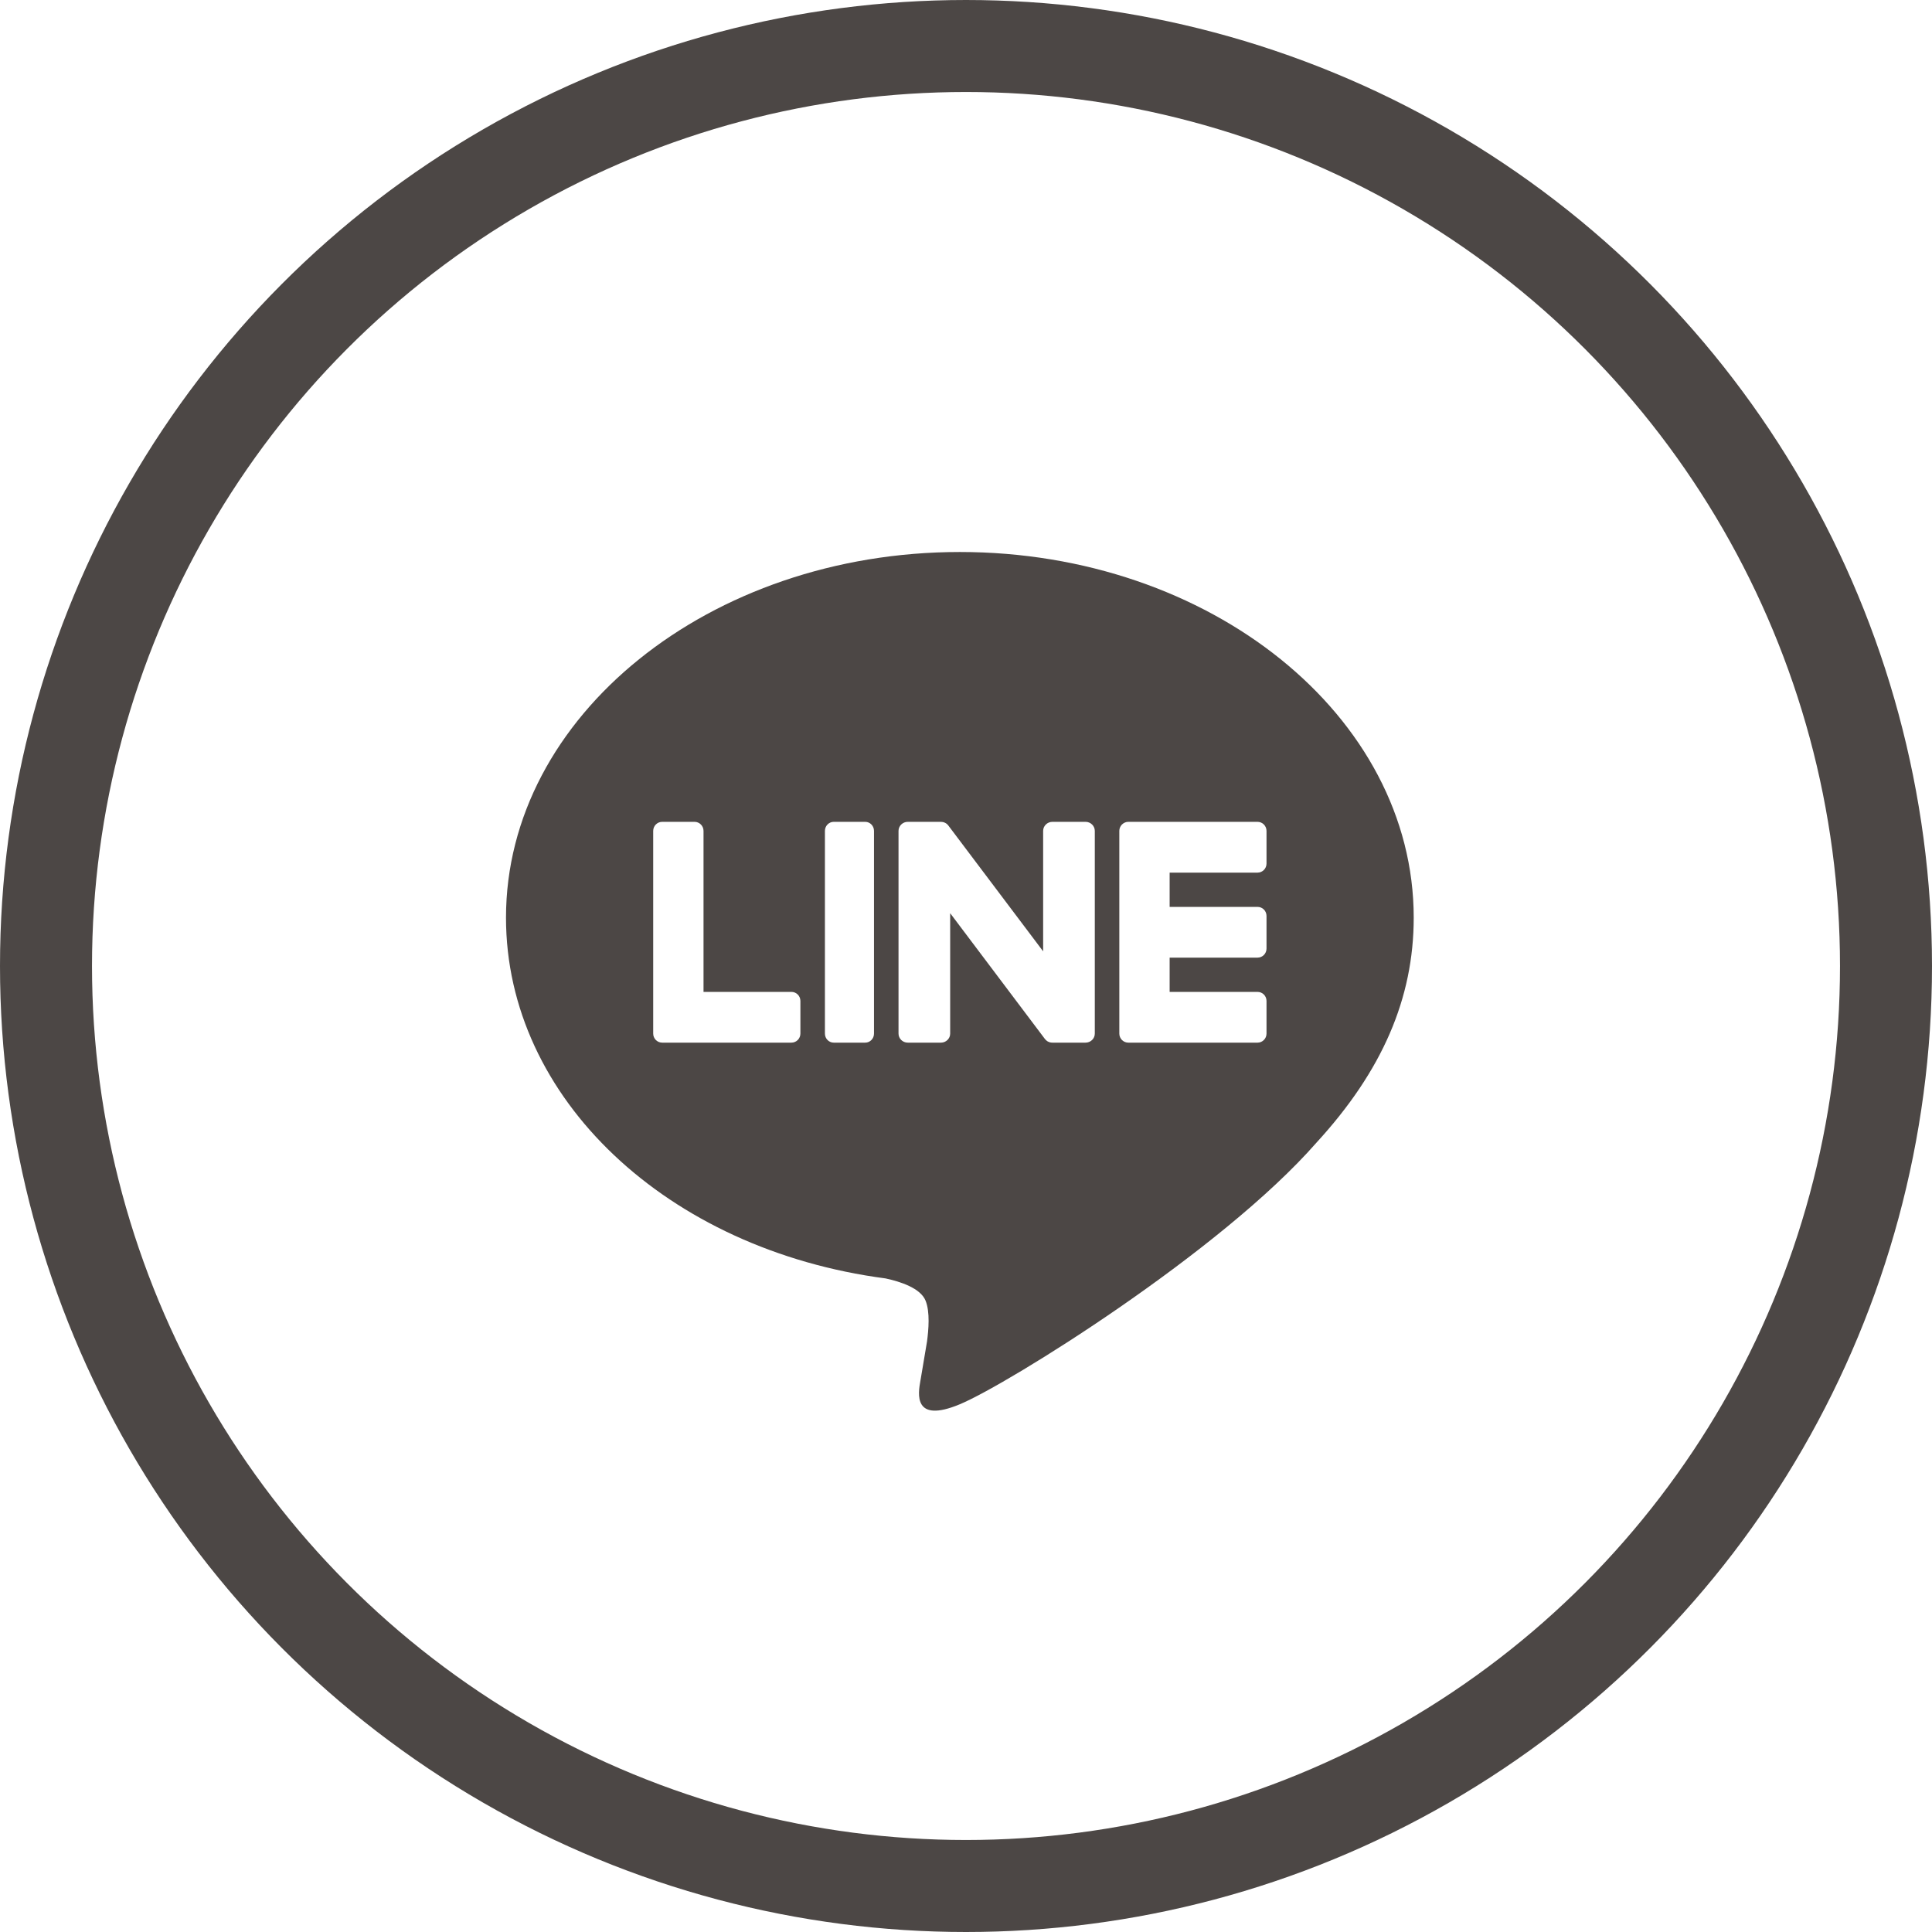
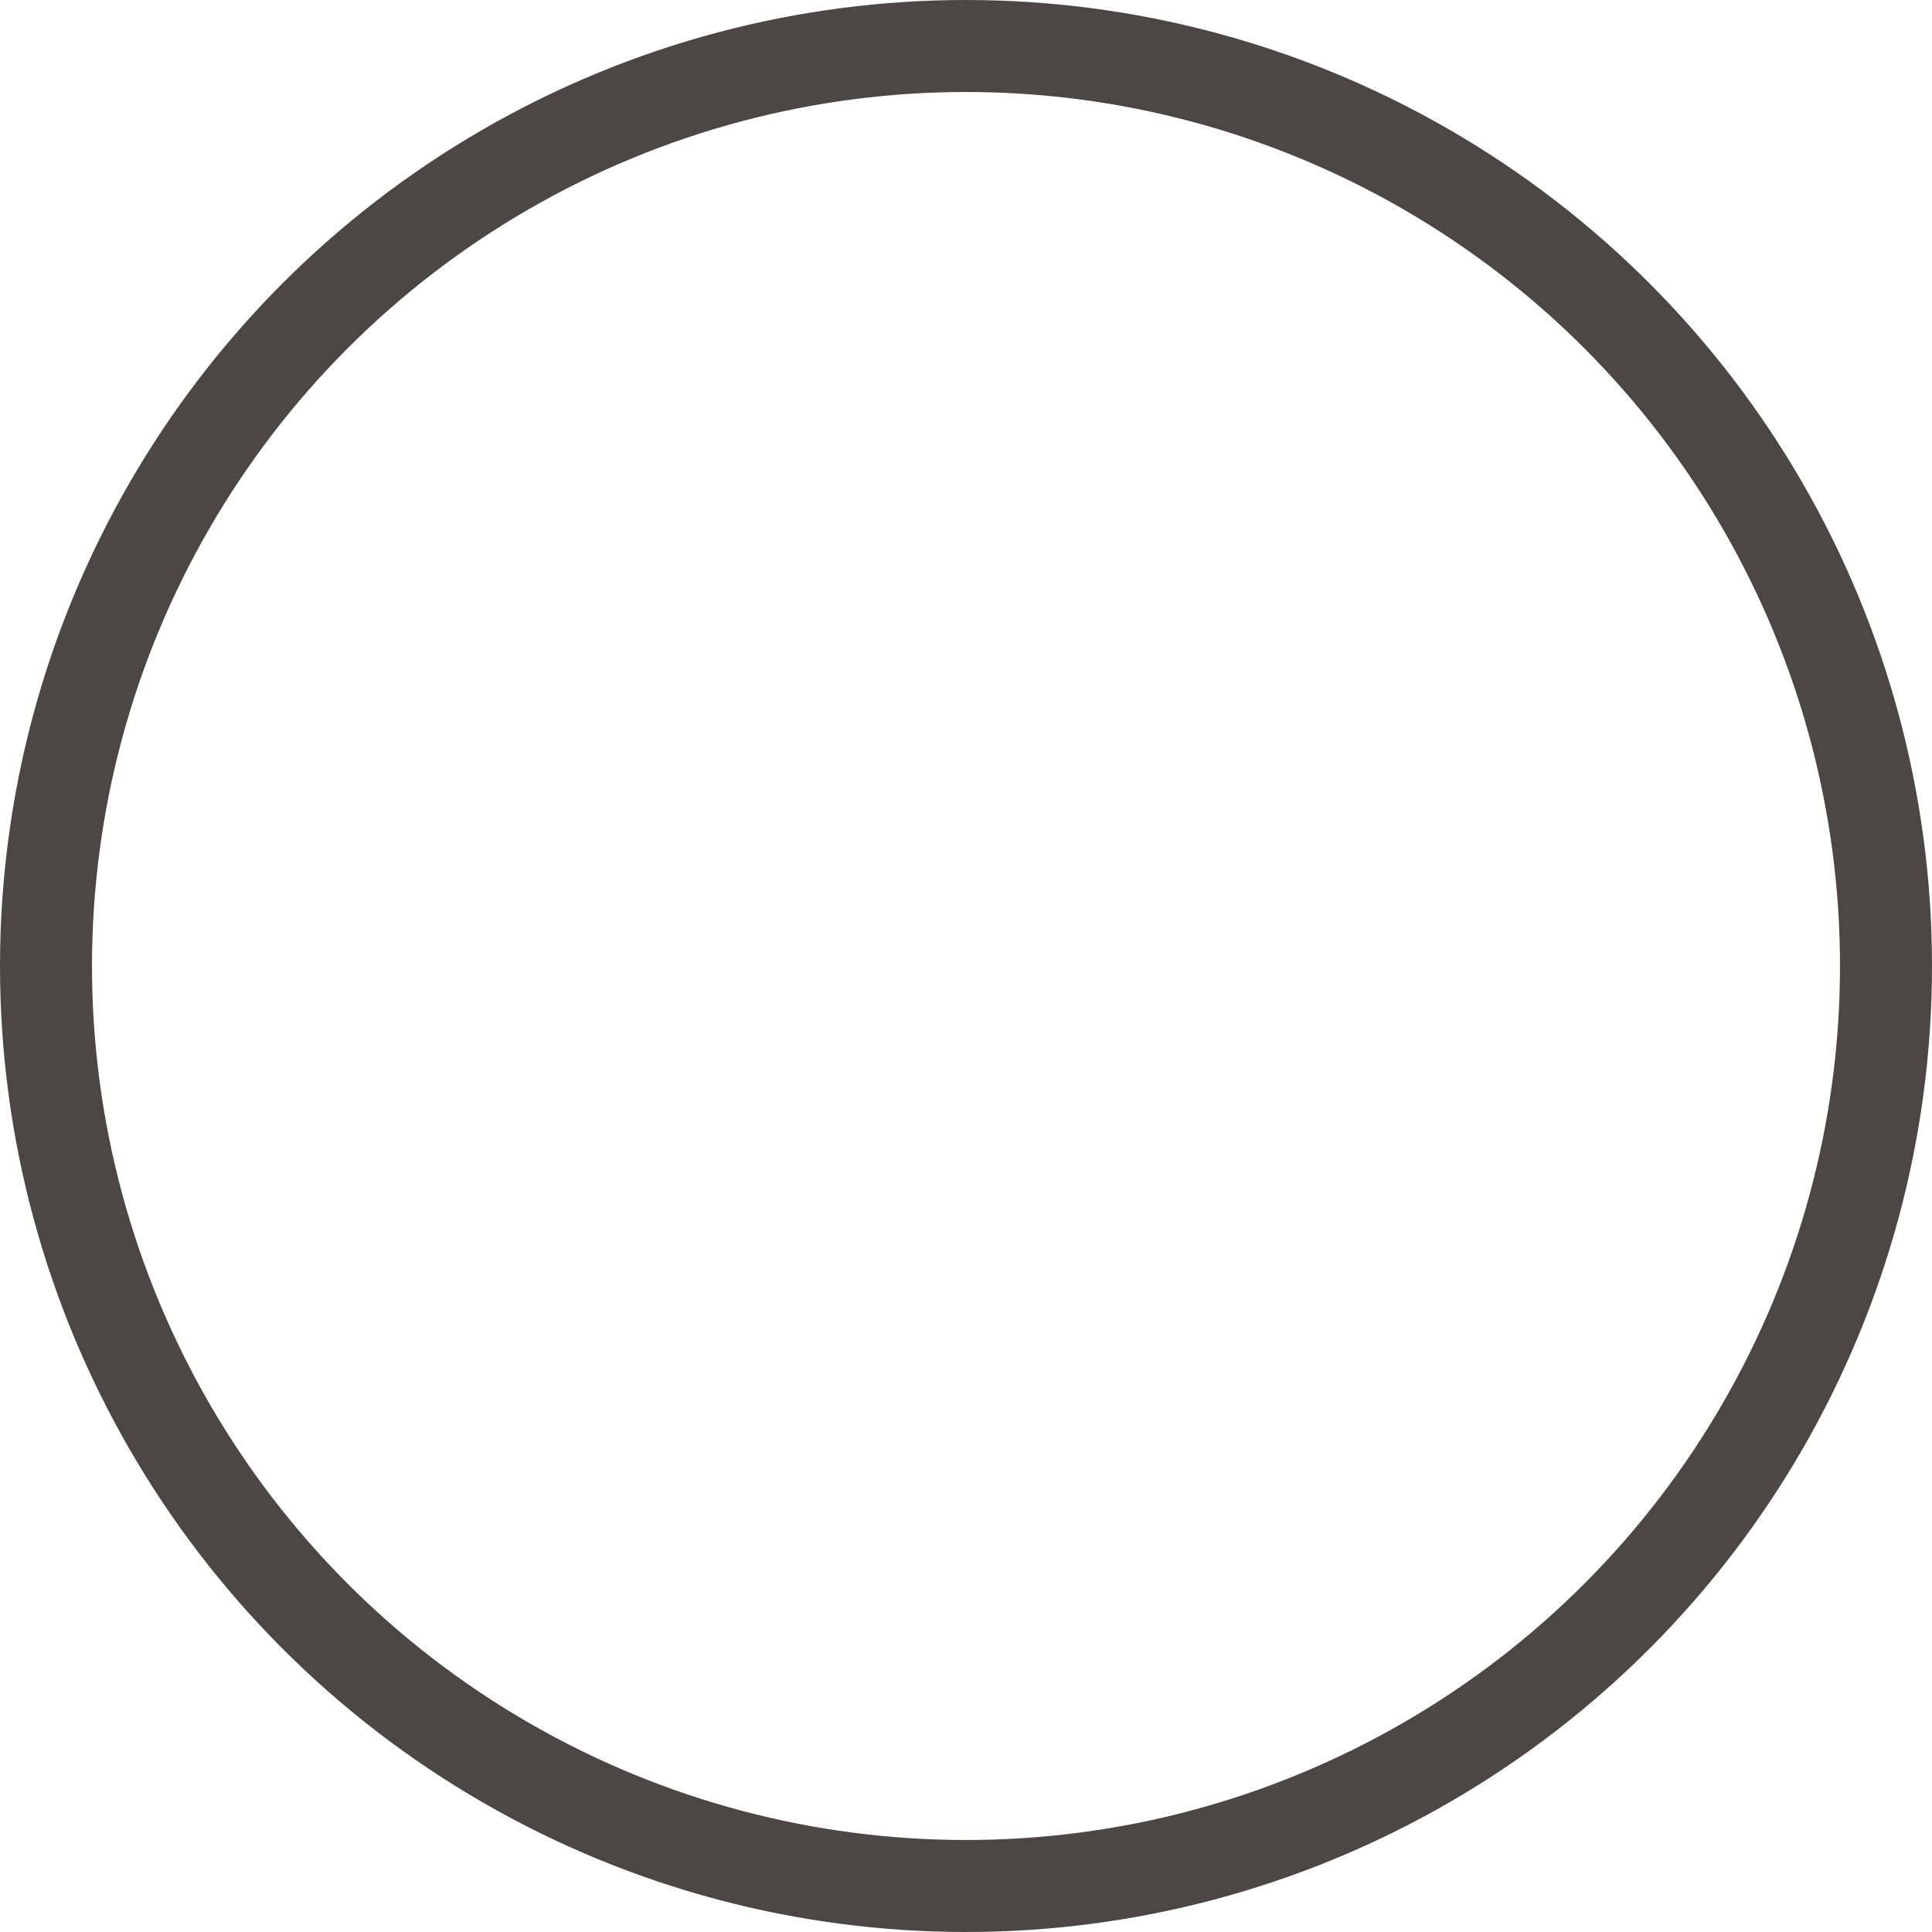
<svg xmlns="http://www.w3.org/2000/svg" width="42" height="42" viewBox="0 0 42 42" fill="none">
  <circle cx="21" cy="21" r="20" stroke="#4C4745" stroke-width="2" />
-   <path fill-rule="evenodd" clip-rule="evenodd" d="M11 19.949C11 15.566 15.427 12 20.867 12C26.307 12 30.733 15.566 30.733 19.949C30.733 21.703 30.048 23.283 28.619 24.84C26.549 27.205 21.92 30.087 20.867 30.527C19.843 30.955 19.961 30.286 20.008 30.021C20.009 30.013 20.011 30.006 20.012 29.999C20.037 29.852 20.153 29.161 20.153 29.161C20.186 28.91 20.221 28.523 20.121 28.275C20.01 28.002 19.573 27.861 19.252 27.792C14.51 27.169 11 23.879 11 19.949ZM15.294 21.563H17.205C17.313 21.563 17.4 21.651 17.4 21.76V22.469C17.4 22.578 17.313 22.666 17.205 22.666H14.395C14.343 22.666 14.295 22.645 14.26 22.611L14.257 22.609C14.256 22.608 14.255 22.607 14.255 22.606C14.221 22.57 14.2 22.523 14.2 22.47V22.469V18.063C14.2 17.955 14.287 17.866 14.395 17.866H15.099C15.207 17.866 15.294 17.955 15.294 18.063V21.563ZM18.124 17.866C18.019 17.866 17.933 17.955 17.933 18.063V22.47C17.933 22.578 18.019 22.666 18.124 22.666H18.809C18.915 22.666 19 22.578 19 22.47V18.063C19 17.955 18.915 17.866 18.809 17.866H18.124ZM23.599 17.866H22.878C22.767 17.866 22.677 17.955 22.677 18.063V20.681L20.622 17.954C20.618 17.947 20.612 17.94 20.607 17.934L20.605 17.933C20.601 17.928 20.598 17.924 20.593 17.921L20.59 17.917C20.586 17.914 20.583 17.911 20.579 17.909C20.578 17.907 20.576 17.906 20.575 17.905L20.574 17.904L20.57 17.902L20.57 17.902C20.568 17.9 20.566 17.899 20.563 17.897C20.561 17.896 20.559 17.895 20.557 17.894C20.554 17.892 20.55 17.89 20.547 17.888L20.544 17.887C20.543 17.886 20.542 17.886 20.54 17.885C20.538 17.884 20.535 17.883 20.533 17.882C20.531 17.881 20.53 17.881 20.529 17.88L20.522 17.878C20.518 17.877 20.514 17.875 20.51 17.874L20.507 17.873L20.503 17.872L20.492 17.87C20.489 17.869 20.486 17.869 20.483 17.869C20.481 17.868 20.478 17.868 20.476 17.868H20.476L20.473 17.867C20.471 17.867 20.468 17.867 20.466 17.867L20.463 17.867L20.459 17.867L20.456 17.866H19.734C19.623 17.866 19.533 17.955 19.533 18.063V22.47C19.533 22.578 19.623 22.666 19.734 22.666H20.456C20.566 22.666 20.656 22.578 20.656 22.47V19.852L22.713 22.583C22.728 22.603 22.745 22.619 22.764 22.632L22.766 22.633L22.766 22.634C22.77 22.636 22.775 22.639 22.779 22.641L22.783 22.643L22.785 22.644C22.788 22.645 22.791 22.647 22.794 22.648C22.797 22.65 22.8 22.651 22.804 22.652L22.804 22.652C22.806 22.653 22.808 22.654 22.81 22.655C22.812 22.656 22.815 22.657 22.818 22.657C22.82 22.658 22.821 22.659 22.823 22.659C22.824 22.659 22.825 22.659 22.825 22.659C22.826 22.66 22.826 22.66 22.826 22.66C22.843 22.664 22.86 22.666 22.878 22.666H23.599C23.71 22.666 23.8 22.578 23.8 22.47V18.063C23.8 17.955 23.71 17.866 23.599 17.866ZM27.338 18.97C27.446 18.97 27.533 18.882 27.533 18.773V18.064C27.533 17.955 27.446 17.866 27.338 17.866H24.529H24.528C24.476 17.866 24.428 17.888 24.393 17.922L24.392 17.923L24.39 17.924L24.387 17.928C24.354 17.963 24.333 18.011 24.333 18.063V18.064V22.469V22.47C24.333 22.523 24.354 22.57 24.388 22.606C24.389 22.607 24.39 22.608 24.39 22.609C24.391 22.61 24.392 22.611 24.393 22.611C24.428 22.645 24.476 22.666 24.528 22.666H27.338C27.446 22.666 27.533 22.578 27.533 22.469V21.76C27.533 21.651 27.446 21.563 27.338 21.563H25.427V20.818H27.338C27.446 20.818 27.533 20.73 27.533 20.621V19.912C27.533 19.803 27.446 19.715 27.338 19.715H25.427V18.97H27.338Z" fill="#4C4745" />
</svg>